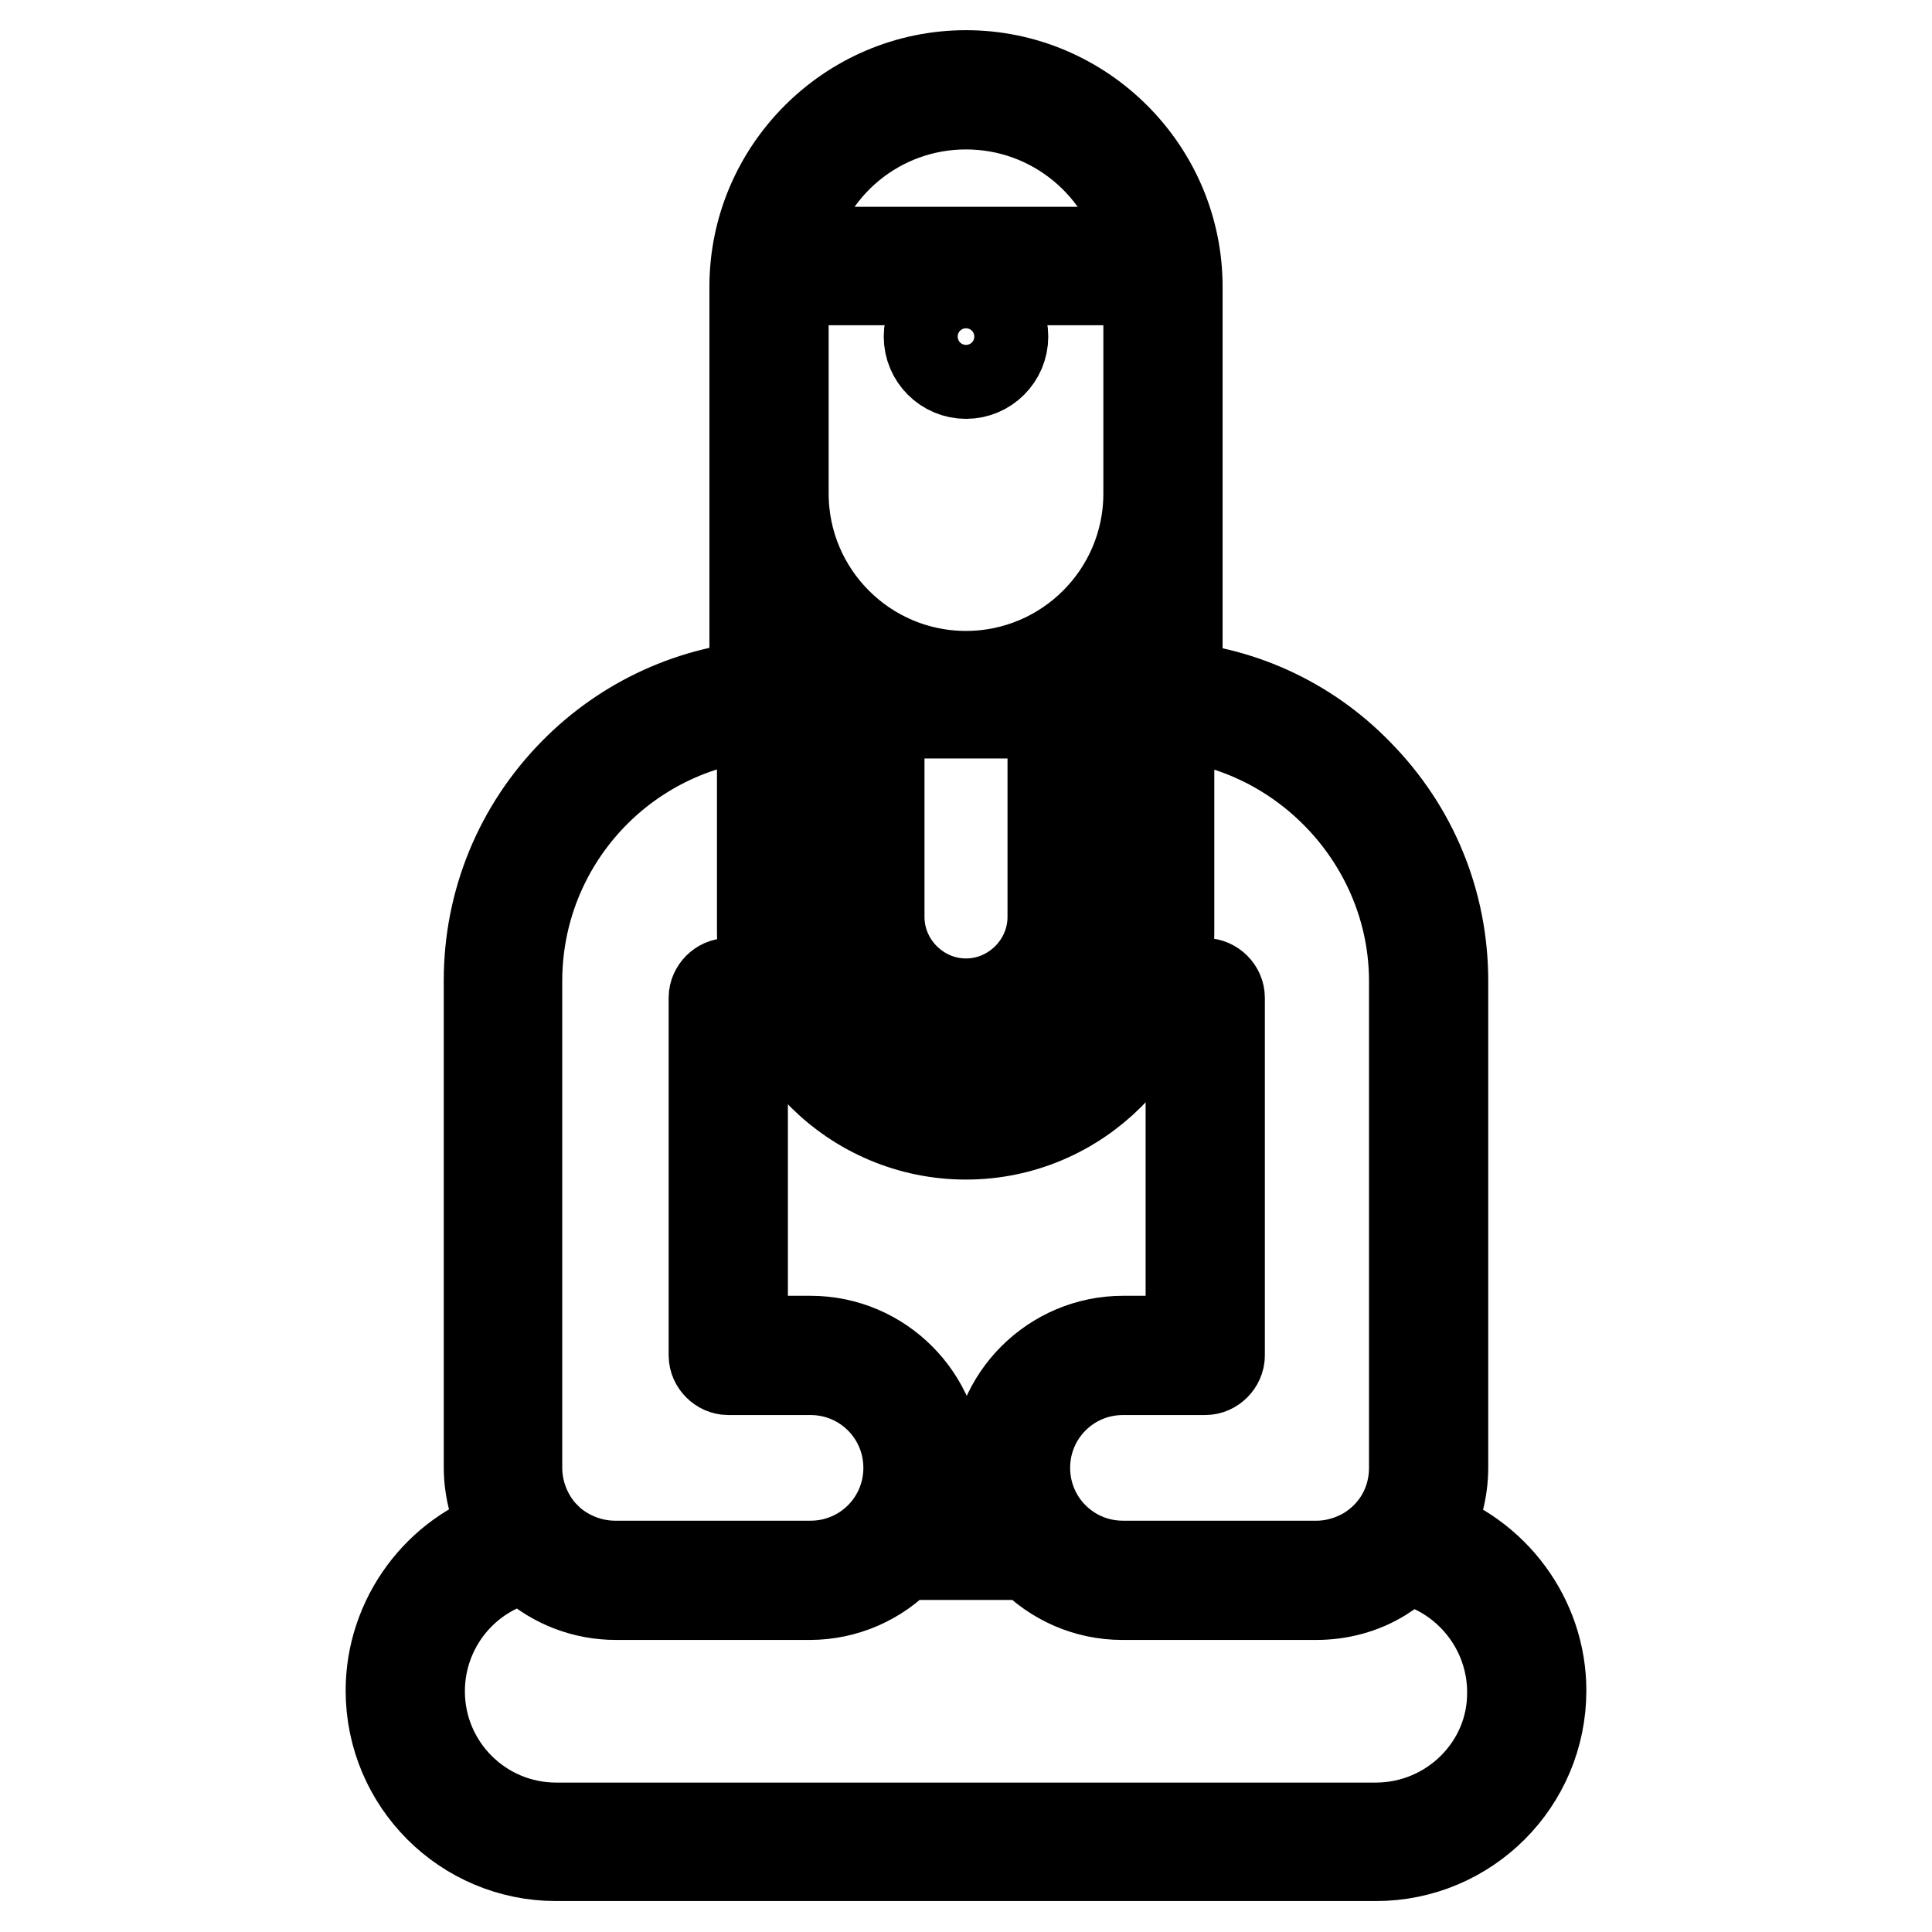
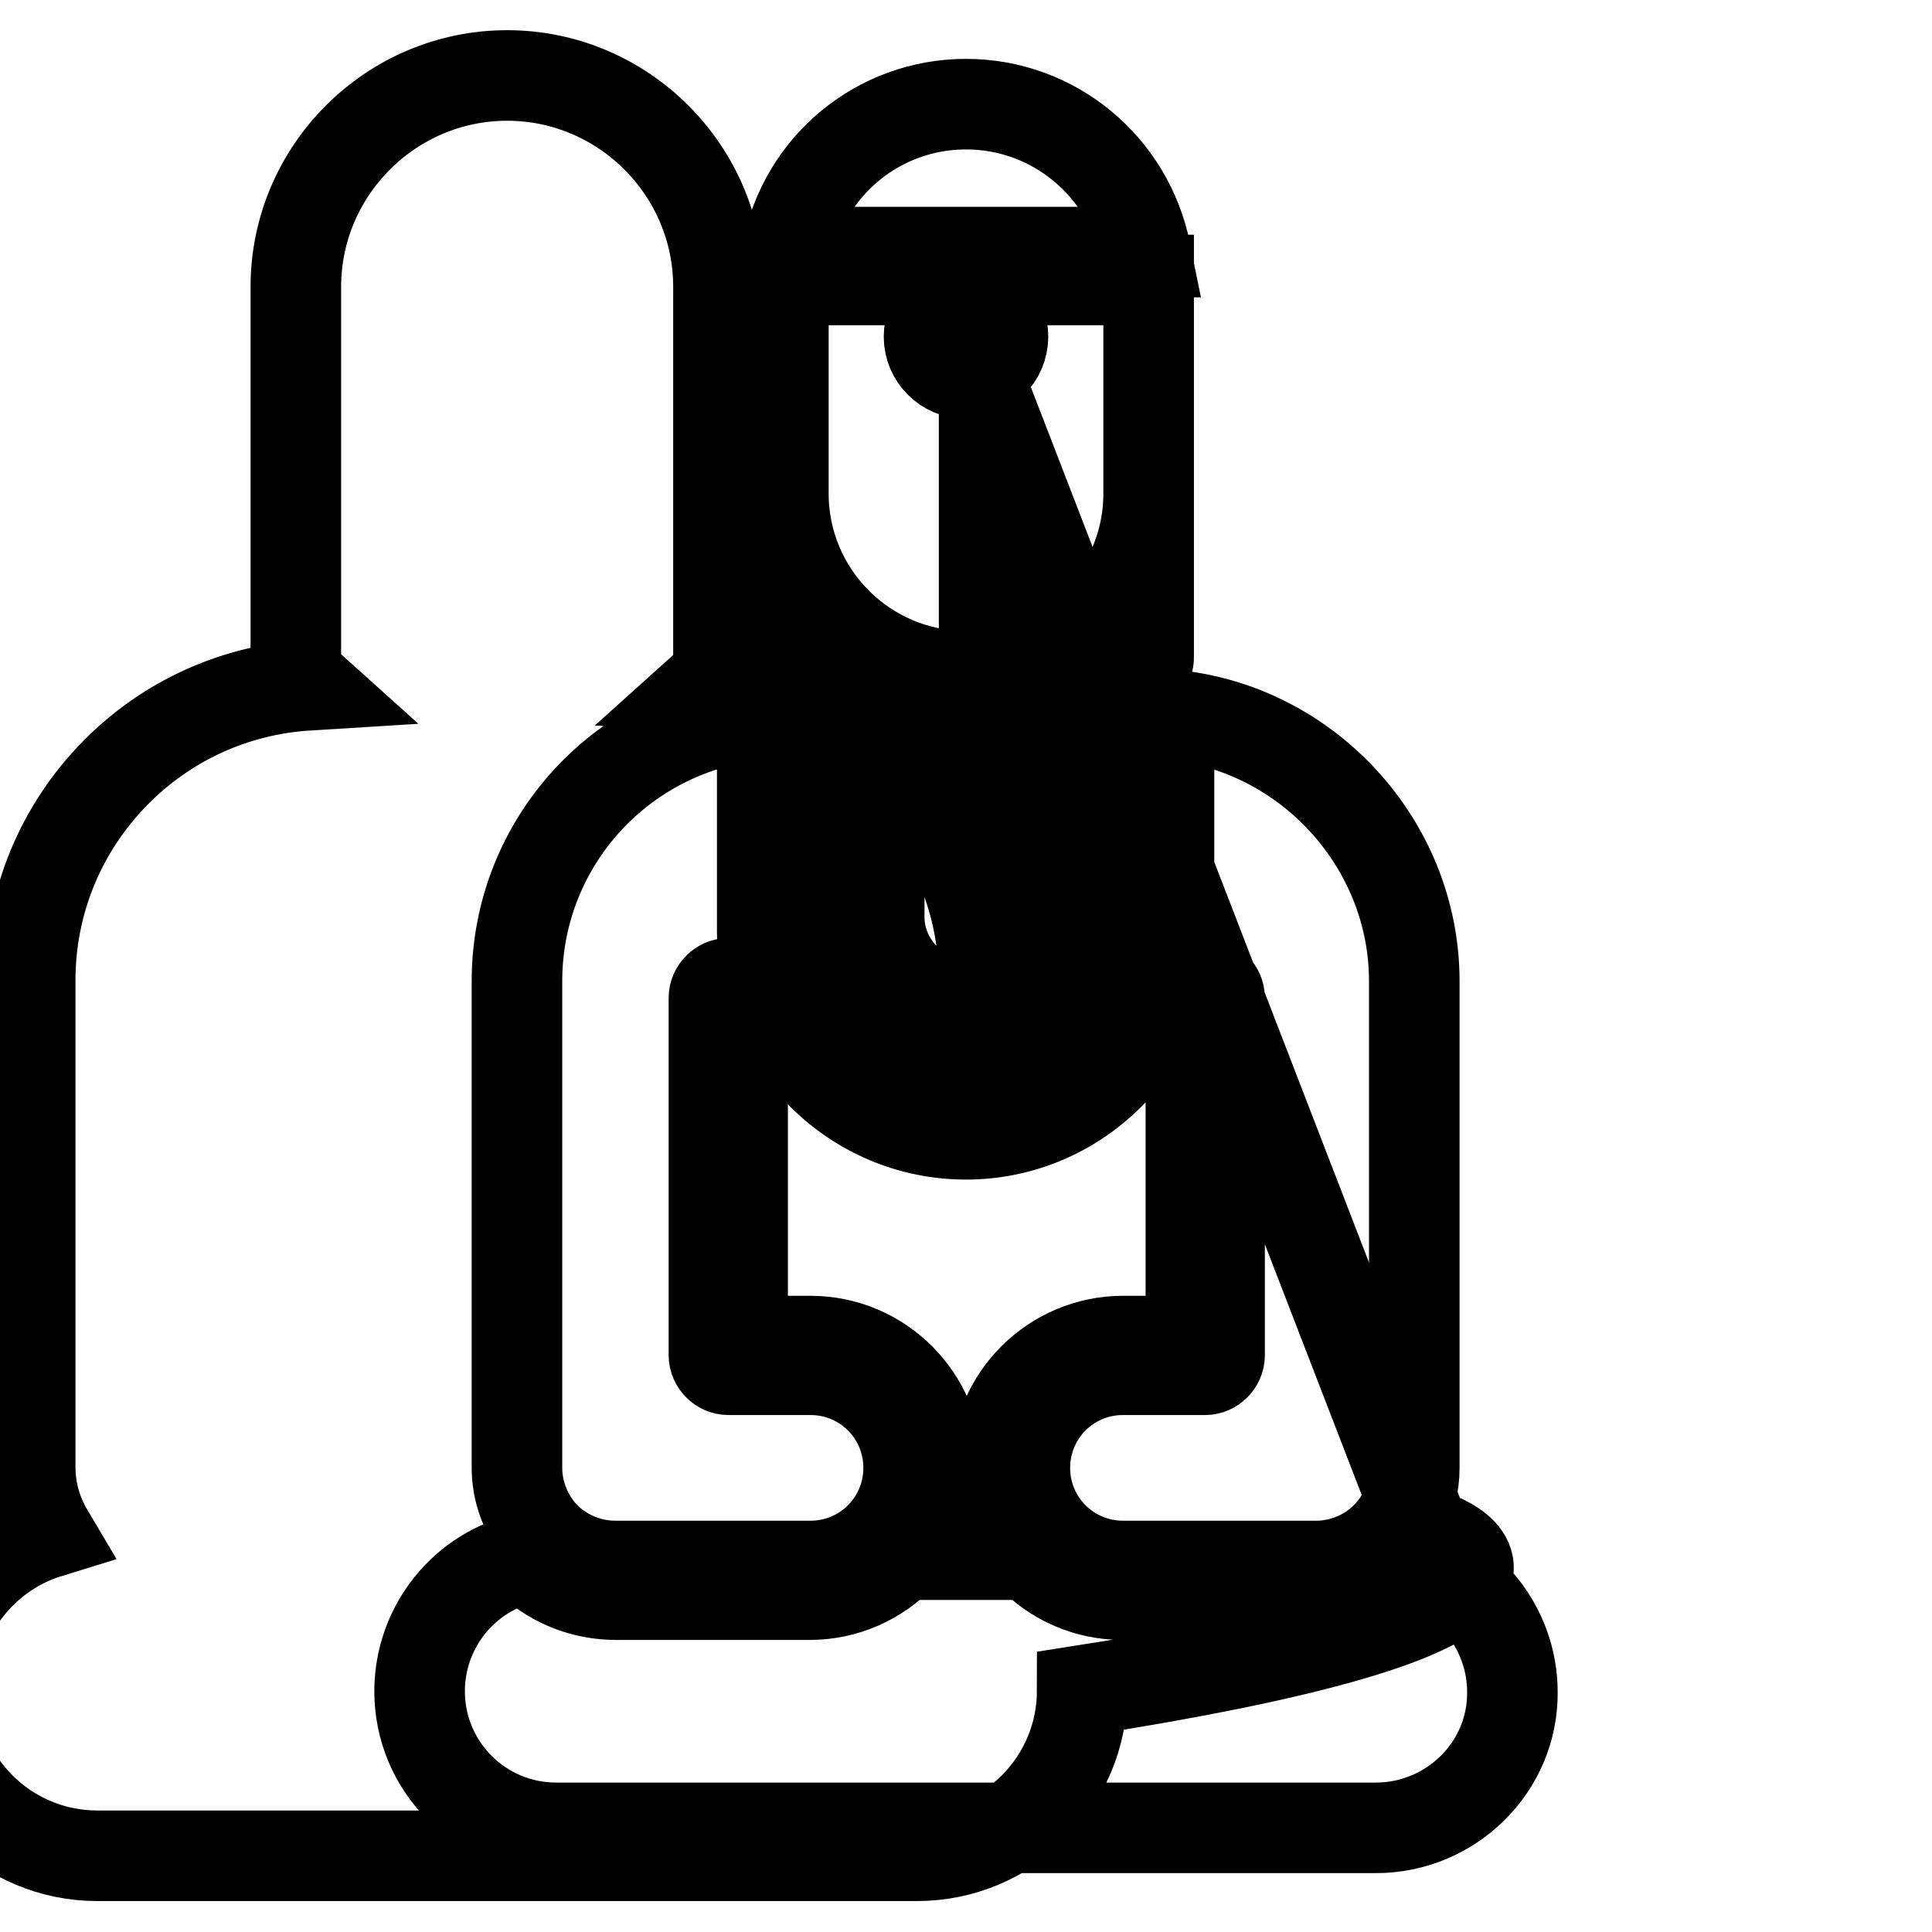
<svg xmlns="http://www.w3.org/2000/svg" version="1.1" x="0px" y="0px" viewBox="0 0 256 256" enable-background="new 0 0 256 256" xml:space="preserve">
  <g>
-     <path stroke-width="12" fill-opacity="0" stroke="#000000" d="M128,39.7c-2.7,0-4.9,2.2-4.9,4.9c0,2.7,2.2,4.9,4.9,4.9s4.9-2.2,4.9-4.9S130.7,39.7,128,39.7z M128,45.7 c-0.6,0-1.1-0.5-1.1-1.1c0-0.6,0.5-1.1,1.1-1.1c0.6,0,1.1,0.5,1.1,1.1C129.1,45.2,128.6,45.7,128,45.7z M188.8,203.1 c1.6-2.6,2.4-5.6,2.4-8.7V130c0-10.4-4-20.1-11.3-27.5c-6.8-7-15.9-11.1-25.5-11.6c1-0.9,1.6-2.2,1.6-3.6V38c0-15.4-12.6-28-28-28 c-15.4,0-28,12.6-28,28v49.2c0,1.4,0.6,2.7,1.6,3.6c-9.7,0.6-18.7,4.7-25.5,11.6c-7.3,7.4-11.3,17.2-11.3,27.5v64.5 c0,3,0.8,6,2.4,8.7c-9.1,2.8-15.4,11.4-15.4,20.9c0,12.1,9.8,21.9,21.9,21.9h108.6c12.1,0,21.9-9.8,21.9-21.9 C204.2,214.5,197.9,206,188.8,203.1z M128,13.8c11.6,0,21.5,8.2,23.8,19.6h-47.5C106.5,22,116.4,13.8,128,13.8z M182.3,242.2H73.7 c-10,0-18.1-8.1-18.1-18.1c0-8.5,5.9-15.9,14.2-17.7c0.2,0.2,0.4,0.4,0.6,0.6c3.1,2.8,7.1,4.3,11.2,4.3h25.7c4.6,0,9-1.9,12.2-5.3 h17c3.2,3.4,7.6,5.3,12.2,5.3h25.7c3.1,0,6.1-0.8,8.7-2.4c1.1-0.7,2.2-1.5,3.1-2.4c8.2,1.8,14.2,9.2,14.2,17.7 C200.5,234.1,192.3,242.2,182.3,242.2z M139.5,121.5c0,6.3-5.2,11.5-11.5,11.5s-11.5-5.2-11.5-11.5v-27l23,0V121.5L139.5,121.5z  M128,137.1c8.6,0,15.5-7,15.5-15.5V94.6l1.8,0v27c0,9.6-7.8,17.4-17.4,17.4c-9.6,0-17.4-7.8-17.4-17.4v-27l1.8,0v27 C112.5,130.1,119.4,137.1,128,137.1z M128,143c11.8,0,21.4-9.6,21.4-21.4v-27h1.5v28.8c0,12.6-10.3,22.9-22.9,22.9 c-12.6,0-22.9-10.3-22.9-22.9V94.6h1.5v27C106.6,133.3,116.2,143,128,143z M148,90.8h-8.1c2.4-1.1,4.6-2.6,6.5-4.3v0.8 C146.4,88.6,147,89.9,148,90.8z M151.2,88.2c-0.5,0-1-0.4-1-1v-4.9c0.7-0.9,1.4-1.9,2-2.9v7.8C152.2,87.8,151.8,88.2,151.2,88.2z  M152.2,65.4c0,13.4-10.9,24.2-24.2,24.2c-13.4,0-24.2-10.9-24.2-24.2V38c0-0.3,0-0.6,0-0.9h48.4c0,0.3,0,0.6,0,0.9V65.4 L152.2,65.4z M116.1,90.8H108c1-0.9,1.5-2.2,1.5-3.5v-0.8C111.5,88.2,113.7,89.6,116.1,90.8z M105.8,87.3c0,0.5-0.4,1-1,1 c-0.5,0-1-0.4-1-1v-7.8c0.6,1,1.2,2,2,2.9V87.3z M128,150.3c14.8,0,26.9-12.1,26.9-26.9V94.7c18.1,1.5,32.5,17,32.5,35.3v64.5 c0,4.6-2.3,8.7-6.2,11.1c-2,1.2-4.4,1.9-6.7,1.9h-25.7c-7.2,0-13-5.8-13-13c0-7.2,5.8-13,13-13h10.9c1,0,1.9-0.9,1.9-1.9v-47.4 c0-1-0.9-1.9-1.9-1.9c-1,0-1.9,0.9-1.9,1.9v45.5h-9c-9.2,0-16.8,7.5-16.8,16.8c0,2.7,0.6,5.3,1.9,7.7h-11.6c1.2-2.4,1.9-5,1.9-7.7 c0-9.2-7.5-16.8-16.8-16.8h-9v-45.5c0-1-0.9-1.9-1.9-1.9c-1,0-1.9,0.9-1.9,1.9v47.4c0,1,0.9,1.9,1.9,1.9h10.9c7.2,0,13,5.8,13,13 c0,7.2-5.8,13-13,13H81.5c-3.2,0-6.3-1.2-8.7-3.3c-0.2-0.2-0.4-0.3-0.5-0.5c-0.2-0.2-0.3-0.3-0.5-0.5c-2.1-2.4-3.3-5.5-3.3-8.7V130 c0-18.5,14.2-33.8,32.5-35.3v28.7C101.1,138.3,113.2,150.3,128,150.3z" />
+     <path stroke-width="12" fill-opacity="0" stroke="#000000" d="M128,39.7c-2.7,0-4.9,2.2-4.9,4.9c0,2.7,2.2,4.9,4.9,4.9s4.9-2.2,4.9-4.9S130.7,39.7,128,39.7z M128,45.7 c-0.6,0-1.1-0.5-1.1-1.1c0-0.6,0.5-1.1,1.1-1.1c0.6,0,1.1,0.5,1.1,1.1C129.1,45.2,128.6,45.7,128,45.7z c1.6-2.6,2.4-5.6,2.4-8.7V130c0-10.4-4-20.1-11.3-27.5c-6.8-7-15.9-11.1-25.5-11.6c1-0.9,1.6-2.2,1.6-3.6V38c0-15.4-12.6-28-28-28 c-15.4,0-28,12.6-28,28v49.2c0,1.4,0.6,2.7,1.6,3.6c-9.7,0.6-18.7,4.7-25.5,11.6c-7.3,7.4-11.3,17.2-11.3,27.5v64.5 c0,3,0.8,6,2.4,8.7c-9.1,2.8-15.4,11.4-15.4,20.9c0,12.1,9.8,21.9,21.9,21.9h108.6c12.1,0,21.9-9.8,21.9-21.9 C204.2,214.5,197.9,206,188.8,203.1z M128,13.8c11.6,0,21.5,8.2,23.8,19.6h-47.5C106.5,22,116.4,13.8,128,13.8z M182.3,242.2H73.7 c-10,0-18.1-8.1-18.1-18.1c0-8.5,5.9-15.9,14.2-17.7c0.2,0.2,0.4,0.4,0.6,0.6c3.1,2.8,7.1,4.3,11.2,4.3h25.7c4.6,0,9-1.9,12.2-5.3 h17c3.2,3.4,7.6,5.3,12.2,5.3h25.7c3.1,0,6.1-0.8,8.7-2.4c1.1-0.7,2.2-1.5,3.1-2.4c8.2,1.8,14.2,9.2,14.2,17.7 C200.5,234.1,192.3,242.2,182.3,242.2z M139.5,121.5c0,6.3-5.2,11.5-11.5,11.5s-11.5-5.2-11.5-11.5v-27l23,0V121.5L139.5,121.5z  M128,137.1c8.6,0,15.5-7,15.5-15.5V94.6l1.8,0v27c0,9.6-7.8,17.4-17.4,17.4c-9.6,0-17.4-7.8-17.4-17.4v-27l1.8,0v27 C112.5,130.1,119.4,137.1,128,137.1z M128,143c11.8,0,21.4-9.6,21.4-21.4v-27h1.5v28.8c0,12.6-10.3,22.9-22.9,22.9 c-12.6,0-22.9-10.3-22.9-22.9V94.6h1.5v27C106.6,133.3,116.2,143,128,143z M148,90.8h-8.1c2.4-1.1,4.6-2.6,6.5-4.3v0.8 C146.4,88.6,147,89.9,148,90.8z M151.2,88.2c-0.5,0-1-0.4-1-1v-4.9c0.7-0.9,1.4-1.9,2-2.9v7.8C152.2,87.8,151.8,88.2,151.2,88.2z  M152.2,65.4c0,13.4-10.9,24.2-24.2,24.2c-13.4,0-24.2-10.9-24.2-24.2V38c0-0.3,0-0.6,0-0.9h48.4c0,0.3,0,0.6,0,0.9V65.4 L152.2,65.4z M116.1,90.8H108c1-0.9,1.5-2.2,1.5-3.5v-0.8C111.5,88.2,113.7,89.6,116.1,90.8z M105.8,87.3c0,0.5-0.4,1-1,1 c-0.5,0-1-0.4-1-1v-7.8c0.6,1,1.2,2,2,2.9V87.3z M128,150.3c14.8,0,26.9-12.1,26.9-26.9V94.7c18.1,1.5,32.5,17,32.5,35.3v64.5 c0,4.6-2.3,8.7-6.2,11.1c-2,1.2-4.4,1.9-6.7,1.9h-25.7c-7.2,0-13-5.8-13-13c0-7.2,5.8-13,13-13h10.9c1,0,1.9-0.9,1.9-1.9v-47.4 c0-1-0.9-1.9-1.9-1.9c-1,0-1.9,0.9-1.9,1.9v45.5h-9c-9.2,0-16.8,7.5-16.8,16.8c0,2.7,0.6,5.3,1.9,7.7h-11.6c1.2-2.4,1.9-5,1.9-7.7 c0-9.2-7.5-16.8-16.8-16.8h-9v-45.5c0-1-0.9-1.9-1.9-1.9c-1,0-1.9,0.9-1.9,1.9v47.4c0,1,0.9,1.9,1.9,1.9h10.9c7.2,0,13,5.8,13,13 c0,7.2-5.8,13-13,13H81.5c-3.2,0-6.3-1.2-8.7-3.3c-0.2-0.2-0.4-0.3-0.5-0.5c-0.2-0.2-0.3-0.3-0.5-0.5c-2.1-2.4-3.3-5.5-3.3-8.7V130 c0-18.5,14.2-33.8,32.5-35.3v28.7C101.1,138.3,113.2,150.3,128,150.3z" />
  </g>
</svg>